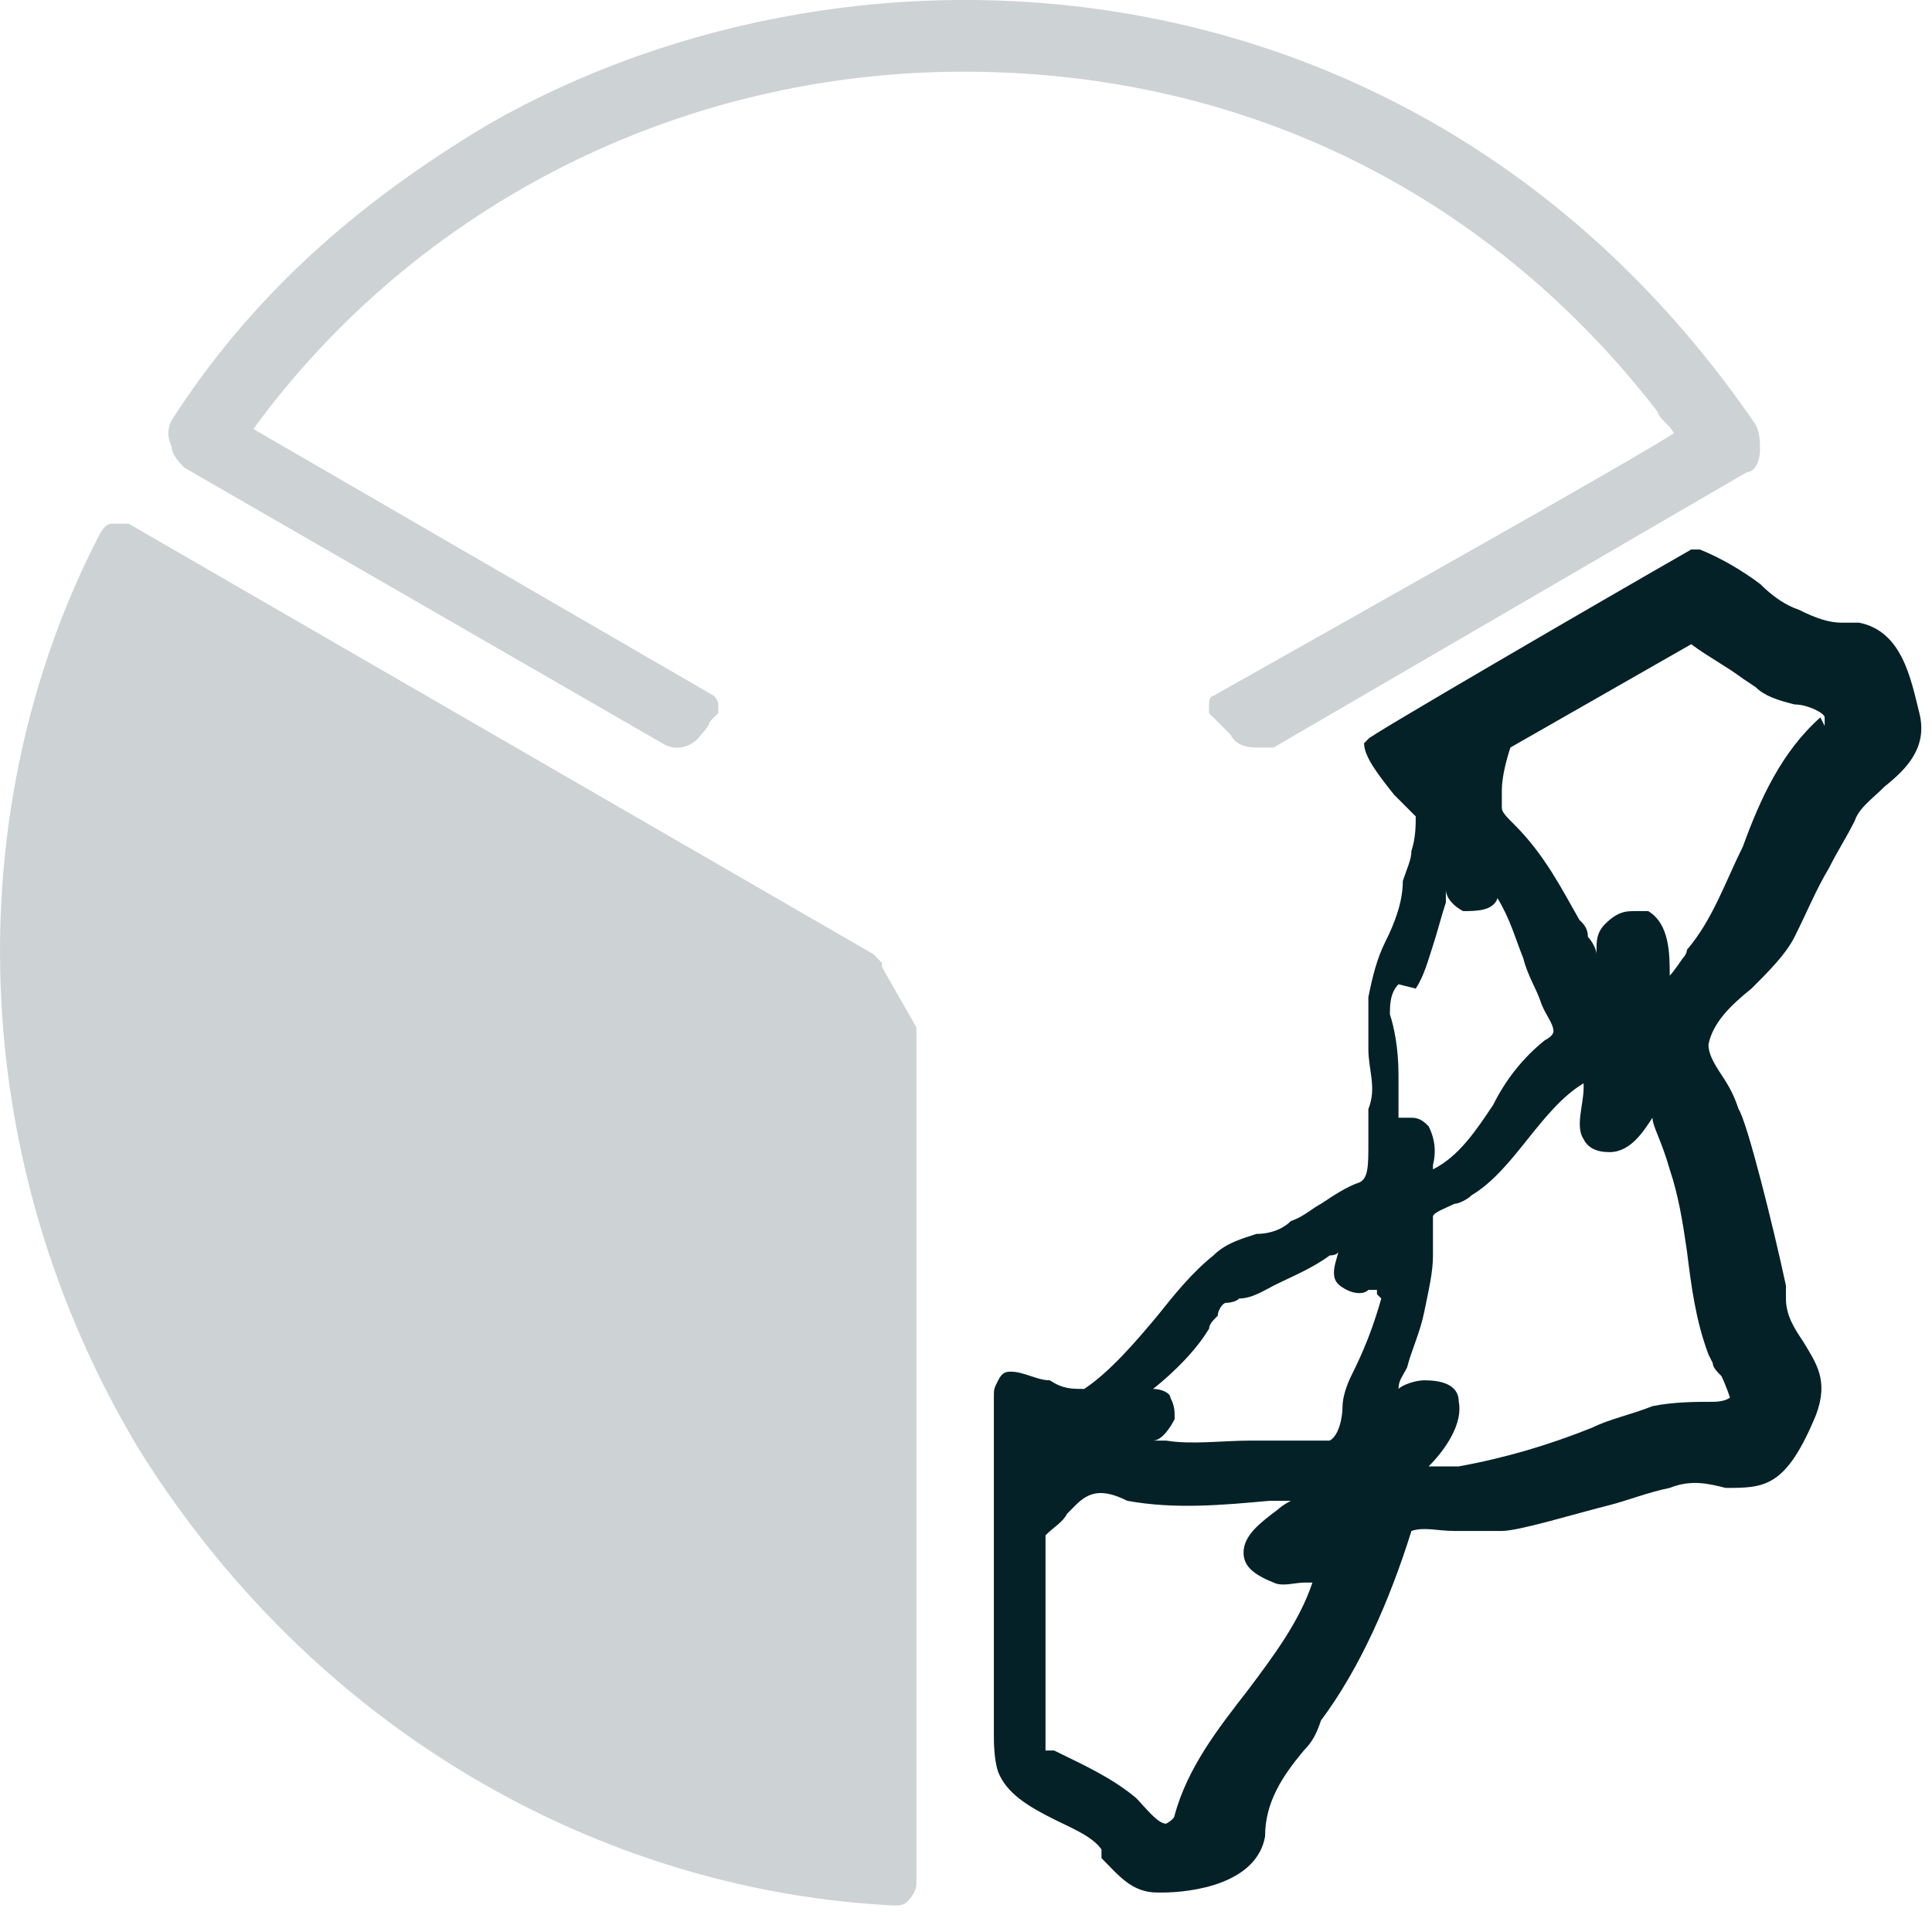
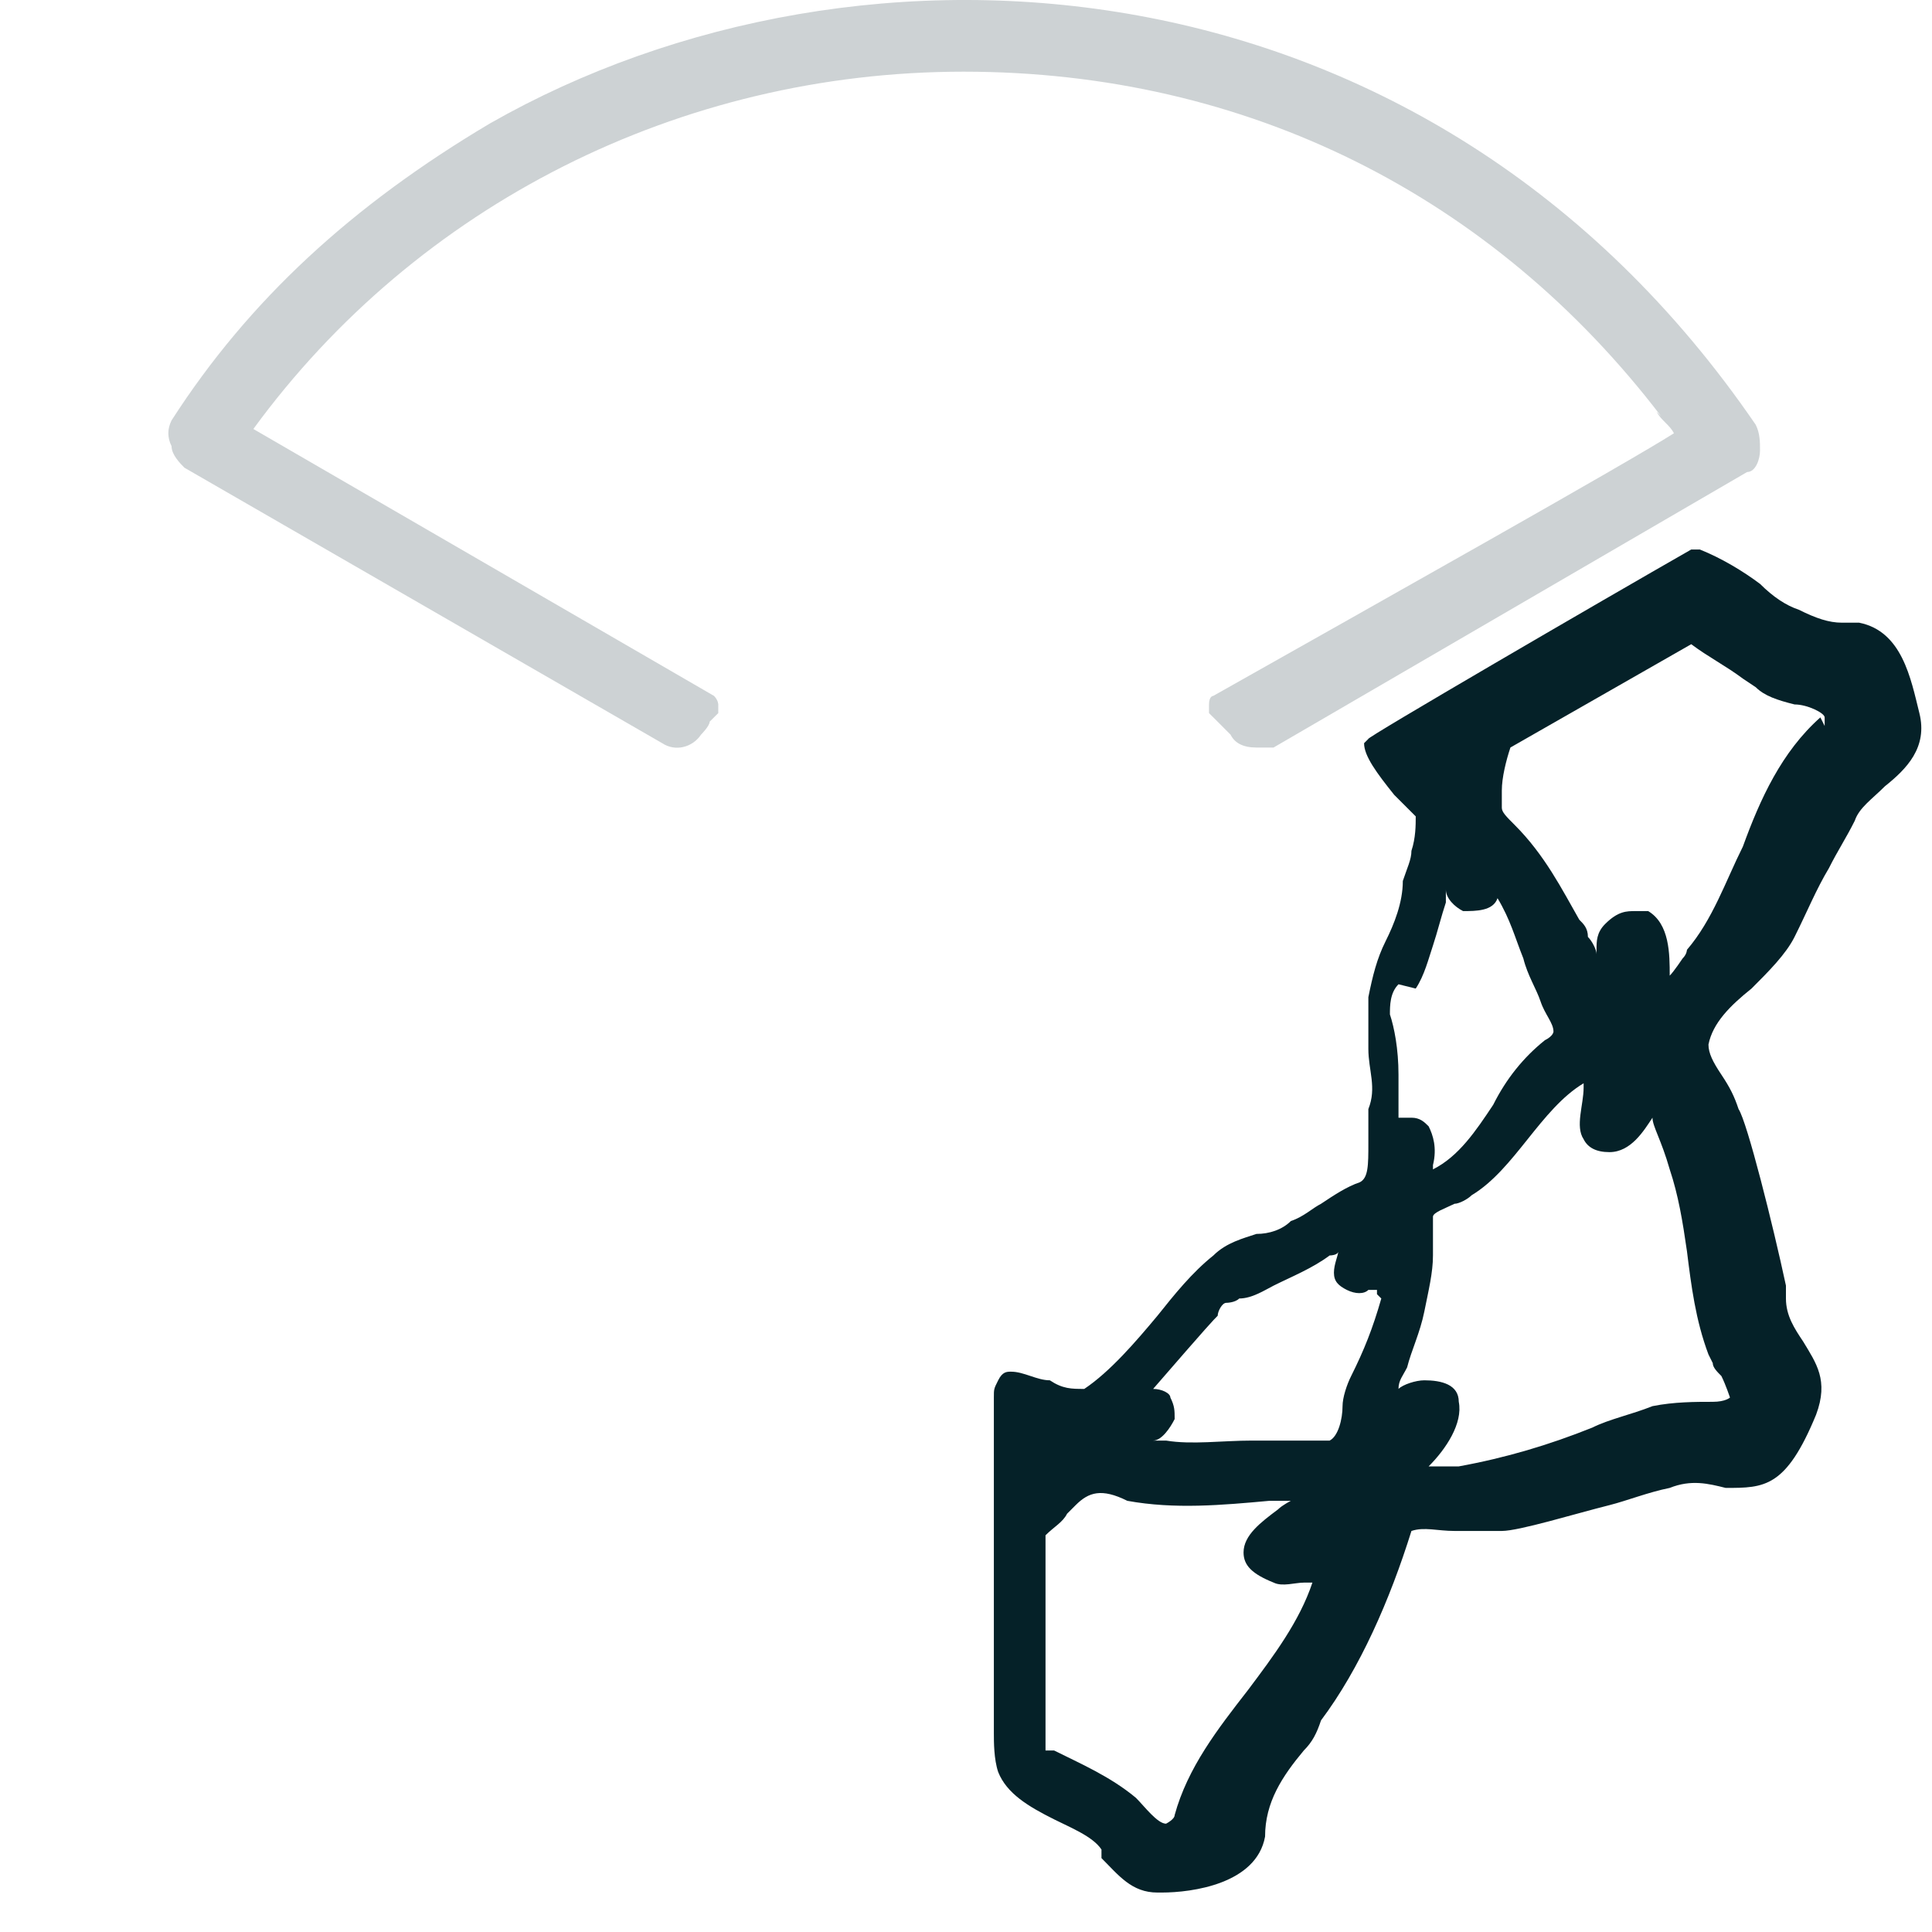
<svg xmlns="http://www.w3.org/2000/svg" width="50" height="50" viewBox="0 0 50 50" fill="none">
-   <path d="M47.668 16.115C47.334 16.115 47 16.003 46.554 15.78C46.22 15.669 45.886 15.446 45.551 15.112C45.106 14.778 44.549 14.444 43.992 14.221H43.769C41.429 15.558 35.302 19.123 35.413 19.123C35.413 19.123 35.413 19.123 35.302 19.234C35.302 19.568 35.636 20.014 36.082 20.571C36.305 20.794 36.528 21.017 36.639 21.128C36.639 21.351 36.639 21.685 36.528 22.019C36.528 22.242 36.416 22.465 36.305 22.799C36.305 23.356 36.082 23.913 35.859 24.359C35.636 24.804 35.525 25.25 35.413 25.807C35.413 26.253 35.413 26.698 35.413 27.144C35.413 27.701 35.636 28.146 35.413 28.703C35.413 29.038 35.413 29.372 35.413 29.595C35.413 30.152 35.413 30.486 35.191 30.597C34.856 30.709 34.522 30.932 34.188 31.154C33.965 31.266 33.742 31.489 33.408 31.6C33.185 31.823 32.851 31.934 32.517 31.934C32.183 32.046 31.737 32.157 31.403 32.491C30.846 32.937 30.4 33.494 29.955 34.051C29.398 34.719 28.729 35.499 28.061 35.945C27.727 35.945 27.504 35.945 27.169 35.722C26.835 35.722 26.501 35.499 26.167 35.499C26.055 35.499 25.944 35.499 25.833 35.722C25.721 35.945 25.721 35.945 25.721 36.168C25.721 36.168 25.721 44.635 25.721 44.857C25.721 45.08 25.721 45.526 25.833 45.86C26.055 46.417 26.612 46.751 27.281 47.085C27.727 47.308 28.284 47.531 28.506 47.865V48.088C28.952 48.534 29.286 48.979 29.955 48.979C30.623 48.979 29.955 48.979 30.066 48.979C30.846 48.979 32.517 48.757 32.74 47.531C32.74 46.64 33.185 45.971 33.742 45.303C33.965 45.08 34.077 44.857 34.188 44.523C35.191 43.186 35.971 41.404 36.528 39.621C36.862 39.51 37.196 39.621 37.642 39.621C38.087 39.621 38.422 39.621 38.867 39.621C39.313 39.621 40.761 39.176 41.652 38.953C42.098 38.841 42.655 38.619 43.212 38.507C43.769 38.284 44.215 38.396 44.66 38.507C45.663 38.507 46.22 38.507 47 36.613C47.334 35.722 47 35.276 46.666 34.719C46.443 34.385 46.22 34.051 46.22 33.605V33.271C45.886 31.711 45.217 29.038 44.994 28.703C44.883 28.369 44.772 28.146 44.549 27.812C44.326 27.478 44.215 27.255 44.215 27.032C44.326 26.475 44.772 26.03 45.329 25.584C45.774 25.139 46.22 24.693 46.443 24.247C46.777 23.579 47 23.022 47.334 22.465C47.557 22.019 47.78 21.685 48.002 21.239C48.114 20.905 48.448 20.682 48.782 20.348C49.339 19.902 49.896 19.345 49.673 18.454C49.451 17.563 49.228 16.337 48.114 16.115H47.668ZM36.639 25.584C36.862 25.25 36.973 24.804 37.085 24.47C37.196 24.136 37.307 23.69 37.419 23.356C37.419 23.356 37.419 23.133 37.419 23.022C37.419 23.245 37.642 23.467 37.864 23.579C38.199 23.579 38.644 23.579 38.756 23.245C38.756 23.245 38.756 23.133 38.756 23.022C38.756 23.022 38.756 23.133 38.756 23.245C39.09 23.802 39.201 24.247 39.424 24.804C39.535 25.25 39.758 25.584 39.87 25.918C39.981 26.253 40.204 26.475 40.204 26.698C40.204 26.698 40.204 26.81 39.981 26.921C39.424 27.367 38.978 27.924 38.644 28.592C38.199 29.261 37.753 29.929 37.085 30.263V30.152C37.196 29.706 37.085 29.372 36.973 29.149C36.862 29.038 36.75 28.926 36.528 28.926C36.305 28.926 36.305 28.926 36.193 28.926C36.193 28.592 36.193 28.146 36.193 27.812C36.193 27.144 36.082 26.587 35.971 26.253C35.971 26.03 35.971 25.695 36.193 25.473L36.639 25.584ZM32.294 43.743C31.514 44.746 30.735 45.748 30.4 46.974C30.4 47.085 30.177 47.197 30.177 47.197C29.955 47.197 29.62 46.751 29.398 46.528C28.729 45.971 27.949 45.637 27.281 45.303H27.058C27.058 43.632 27.058 41.627 27.058 39.733C27.281 39.51 27.504 39.398 27.615 39.176L27.838 38.953C28.172 38.619 28.506 38.507 29.175 38.841C30.4 39.064 31.626 38.953 32.851 38.841C33.185 38.841 33.297 38.841 33.408 38.841C33.408 38.841 33.185 38.953 33.074 39.064C32.628 39.398 32.183 39.733 32.183 40.178C32.183 40.513 32.406 40.735 32.963 40.958C33.185 41.069 33.52 40.958 33.742 40.958C33.742 40.958 33.854 40.958 33.965 40.958C33.631 41.961 32.963 42.852 32.294 43.743ZM35.748 33.605C35.525 34.385 35.302 34.942 34.968 35.611C34.856 35.833 34.745 36.168 34.745 36.391C34.745 36.725 34.634 37.17 34.411 37.282C34.411 37.282 34.411 37.282 34.077 37.282C34.077 37.282 33.965 37.282 33.854 37.282C33.631 37.282 33.297 37.282 33.074 37.282C32.851 37.282 32.628 37.282 32.406 37.282C31.626 37.282 30.846 37.393 30.177 37.282H29.955C29.955 37.282 29.955 37.282 29.843 37.282C30.066 37.282 30.289 36.947 30.4 36.725C30.4 36.502 30.4 36.391 30.289 36.168C30.289 36.056 30.066 35.945 29.843 35.945C30.4 35.499 30.957 34.942 31.291 34.385C31.291 34.274 31.403 34.162 31.514 34.051C31.514 33.94 31.626 33.717 31.737 33.717C31.737 33.717 31.96 33.717 32.071 33.605C32.406 33.605 32.74 33.383 32.963 33.271C33.408 33.048 33.965 32.825 34.411 32.491C34.411 32.491 34.634 32.491 34.634 32.38C34.634 32.491 34.522 32.714 34.522 32.937C34.522 33.16 34.634 33.271 34.856 33.383C35.079 33.494 35.302 33.494 35.413 33.383C35.413 33.383 35.525 33.383 35.636 33.383C35.636 33.383 35.636 33.383 35.636 33.494L35.748 33.605ZM44.326 35.276C44.326 35.388 44.437 35.499 44.549 35.611C44.66 35.833 44.772 36.168 44.772 36.168C44.772 36.168 44.66 36.279 44.326 36.279C43.88 36.279 43.323 36.279 42.766 36.391C42.209 36.613 41.652 36.725 41.207 36.947C40.093 37.393 38.978 37.727 37.753 37.95C37.53 37.95 37.196 37.95 36.973 37.95C37.419 37.505 37.864 36.836 37.753 36.279C37.753 35.833 37.307 35.722 36.862 35.722C36.639 35.722 36.305 35.833 36.193 35.945C36.193 35.722 36.305 35.611 36.416 35.388C36.528 34.942 36.75 34.497 36.862 33.94C36.973 33.383 37.085 32.937 37.085 32.491C37.085 32.38 37.085 32.157 37.085 32.046C37.085 31.823 37.085 31.6 37.085 31.489C37.085 31.377 37.419 31.266 37.642 31.154C37.753 31.154 37.976 31.043 38.087 30.932C38.644 30.597 39.09 30.04 39.535 29.483C39.981 28.926 40.427 28.369 40.984 28.035C40.984 28.035 40.984 28.035 40.984 28.146C40.984 28.592 40.761 29.149 40.984 29.483C41.095 29.706 41.318 29.817 41.652 29.817C42.209 29.817 42.544 29.261 42.766 28.926C42.766 29.149 42.989 29.483 43.212 30.263C43.435 30.932 43.546 31.6 43.658 32.38C43.769 33.271 43.88 34.162 44.215 35.054L44.326 35.276ZM47.111 18.566C46.108 19.457 45.551 20.682 45.106 21.908C44.66 22.799 44.326 23.802 43.658 24.581C43.658 24.581 43.658 24.693 43.546 24.804C43.546 24.804 43.323 25.139 43.212 25.25C43.212 24.693 43.212 23.913 42.655 23.579C42.655 23.579 42.432 23.579 42.321 23.579C42.098 23.579 41.875 23.579 41.541 23.913C41.318 24.136 41.318 24.359 41.318 24.581C41.318 24.581 41.318 24.581 41.318 24.693C41.318 24.581 41.207 24.359 41.095 24.247C41.095 24.024 40.984 23.913 40.872 23.802C40.427 23.022 39.981 22.131 39.201 21.351C38.978 21.128 38.867 21.017 38.867 20.905C38.867 20.794 38.867 20.571 38.867 20.459C38.867 20.125 38.978 19.68 39.09 19.345L43.769 16.672C44.215 17.006 44.66 17.229 45.106 17.563L45.44 17.786C45.663 18.009 45.997 18.12 46.443 18.231C46.777 18.231 47.222 18.454 47.222 18.566C47.222 18.566 47.222 18.677 47.222 18.788L47.111 18.566Z" fill="#052128" />
+   <path d="M47.668 16.115C47.334 16.115 47 16.003 46.554 15.78C46.22 15.669 45.886 15.446 45.551 15.112C45.106 14.778 44.549 14.444 43.992 14.221H43.769C41.429 15.558 35.302 19.123 35.413 19.123C35.413 19.123 35.413 19.123 35.302 19.234C35.302 19.568 35.636 20.014 36.082 20.571C36.305 20.794 36.528 21.017 36.639 21.128C36.639 21.351 36.639 21.685 36.528 22.019C36.528 22.242 36.416 22.465 36.305 22.799C36.305 23.356 36.082 23.913 35.859 24.359C35.636 24.804 35.525 25.25 35.413 25.807C35.413 26.253 35.413 26.698 35.413 27.144C35.413 27.701 35.636 28.146 35.413 28.703C35.413 29.038 35.413 29.372 35.413 29.595C35.413 30.152 35.413 30.486 35.191 30.597C34.856 30.709 34.522 30.932 34.188 31.154C33.965 31.266 33.742 31.489 33.408 31.6C33.185 31.823 32.851 31.934 32.517 31.934C32.183 32.046 31.737 32.157 31.403 32.491C30.846 32.937 30.4 33.494 29.955 34.051C29.398 34.719 28.729 35.499 28.061 35.945C27.727 35.945 27.504 35.945 27.169 35.722C26.835 35.722 26.501 35.499 26.167 35.499C26.055 35.499 25.944 35.499 25.833 35.722C25.721 35.945 25.721 35.945 25.721 36.168C25.721 36.168 25.721 44.635 25.721 44.857C25.721 45.08 25.721 45.526 25.833 45.86C26.055 46.417 26.612 46.751 27.281 47.085C27.727 47.308 28.284 47.531 28.506 47.865V48.088C28.952 48.534 29.286 48.979 29.955 48.979C30.623 48.979 29.955 48.979 30.066 48.979C30.846 48.979 32.517 48.757 32.74 47.531C32.74 46.64 33.185 45.971 33.742 45.303C33.965 45.08 34.077 44.857 34.188 44.523C35.191 43.186 35.971 41.404 36.528 39.621C36.862 39.51 37.196 39.621 37.642 39.621C38.087 39.621 38.422 39.621 38.867 39.621C39.313 39.621 40.761 39.176 41.652 38.953C42.098 38.841 42.655 38.619 43.212 38.507C43.769 38.284 44.215 38.396 44.66 38.507C45.663 38.507 46.22 38.507 47 36.613C47.334 35.722 47 35.276 46.666 34.719C46.443 34.385 46.22 34.051 46.22 33.605V33.271C45.886 31.711 45.217 29.038 44.994 28.703C44.883 28.369 44.772 28.146 44.549 27.812C44.326 27.478 44.215 27.255 44.215 27.032C44.326 26.475 44.772 26.03 45.329 25.584C45.774 25.139 46.22 24.693 46.443 24.247C46.777 23.579 47 23.022 47.334 22.465C47.557 22.019 47.78 21.685 48.002 21.239C48.114 20.905 48.448 20.682 48.782 20.348C49.339 19.902 49.896 19.345 49.673 18.454C49.451 17.563 49.228 16.337 48.114 16.115H47.668ZM36.639 25.584C36.862 25.25 36.973 24.804 37.085 24.47C37.196 24.136 37.307 23.69 37.419 23.356C37.419 23.356 37.419 23.133 37.419 23.022C37.419 23.245 37.642 23.467 37.864 23.579C38.199 23.579 38.644 23.579 38.756 23.245C38.756 23.245 38.756 23.133 38.756 23.022C38.756 23.022 38.756 23.133 38.756 23.245C39.09 23.802 39.201 24.247 39.424 24.804C39.535 25.25 39.758 25.584 39.87 25.918C39.981 26.253 40.204 26.475 40.204 26.698C40.204 26.698 40.204 26.81 39.981 26.921C39.424 27.367 38.978 27.924 38.644 28.592C38.199 29.261 37.753 29.929 37.085 30.263V30.152C37.196 29.706 37.085 29.372 36.973 29.149C36.862 29.038 36.75 28.926 36.528 28.926C36.305 28.926 36.305 28.926 36.193 28.926C36.193 28.592 36.193 28.146 36.193 27.812C36.193 27.144 36.082 26.587 35.971 26.253C35.971 26.03 35.971 25.695 36.193 25.473L36.639 25.584ZM32.294 43.743C31.514 44.746 30.735 45.748 30.4 46.974C30.4 47.085 30.177 47.197 30.177 47.197C29.955 47.197 29.62 46.751 29.398 46.528C28.729 45.971 27.949 45.637 27.281 45.303H27.058C27.058 43.632 27.058 41.627 27.058 39.733C27.281 39.51 27.504 39.398 27.615 39.176L27.838 38.953C28.172 38.619 28.506 38.507 29.175 38.841C30.4 39.064 31.626 38.953 32.851 38.841C33.185 38.841 33.297 38.841 33.408 38.841C33.408 38.841 33.185 38.953 33.074 39.064C32.628 39.398 32.183 39.733 32.183 40.178C32.183 40.513 32.406 40.735 32.963 40.958C33.185 41.069 33.52 40.958 33.742 40.958C33.742 40.958 33.854 40.958 33.965 40.958C33.631 41.961 32.963 42.852 32.294 43.743ZM35.748 33.605C35.525 34.385 35.302 34.942 34.968 35.611C34.856 35.833 34.745 36.168 34.745 36.391C34.745 36.725 34.634 37.17 34.411 37.282C34.411 37.282 34.411 37.282 34.077 37.282C34.077 37.282 33.965 37.282 33.854 37.282C33.631 37.282 33.297 37.282 33.074 37.282C32.851 37.282 32.628 37.282 32.406 37.282C31.626 37.282 30.846 37.393 30.177 37.282H29.955C29.955 37.282 29.955 37.282 29.843 37.282C30.066 37.282 30.289 36.947 30.4 36.725C30.4 36.502 30.4 36.391 30.289 36.168C30.289 36.056 30.066 35.945 29.843 35.945C31.291 34.274 31.403 34.162 31.514 34.051C31.514 33.94 31.626 33.717 31.737 33.717C31.737 33.717 31.96 33.717 32.071 33.605C32.406 33.605 32.74 33.383 32.963 33.271C33.408 33.048 33.965 32.825 34.411 32.491C34.411 32.491 34.634 32.491 34.634 32.38C34.634 32.491 34.522 32.714 34.522 32.937C34.522 33.16 34.634 33.271 34.856 33.383C35.079 33.494 35.302 33.494 35.413 33.383C35.413 33.383 35.525 33.383 35.636 33.383C35.636 33.383 35.636 33.383 35.636 33.494L35.748 33.605ZM44.326 35.276C44.326 35.388 44.437 35.499 44.549 35.611C44.66 35.833 44.772 36.168 44.772 36.168C44.772 36.168 44.66 36.279 44.326 36.279C43.88 36.279 43.323 36.279 42.766 36.391C42.209 36.613 41.652 36.725 41.207 36.947C40.093 37.393 38.978 37.727 37.753 37.95C37.53 37.95 37.196 37.95 36.973 37.95C37.419 37.505 37.864 36.836 37.753 36.279C37.753 35.833 37.307 35.722 36.862 35.722C36.639 35.722 36.305 35.833 36.193 35.945C36.193 35.722 36.305 35.611 36.416 35.388C36.528 34.942 36.75 34.497 36.862 33.94C36.973 33.383 37.085 32.937 37.085 32.491C37.085 32.38 37.085 32.157 37.085 32.046C37.085 31.823 37.085 31.6 37.085 31.489C37.085 31.377 37.419 31.266 37.642 31.154C37.753 31.154 37.976 31.043 38.087 30.932C38.644 30.597 39.09 30.04 39.535 29.483C39.981 28.926 40.427 28.369 40.984 28.035C40.984 28.035 40.984 28.035 40.984 28.146C40.984 28.592 40.761 29.149 40.984 29.483C41.095 29.706 41.318 29.817 41.652 29.817C42.209 29.817 42.544 29.261 42.766 28.926C42.766 29.149 42.989 29.483 43.212 30.263C43.435 30.932 43.546 31.6 43.658 32.38C43.769 33.271 43.88 34.162 44.215 35.054L44.326 35.276ZM47.111 18.566C46.108 19.457 45.551 20.682 45.106 21.908C44.66 22.799 44.326 23.802 43.658 24.581C43.658 24.581 43.658 24.693 43.546 24.804C43.546 24.804 43.323 25.139 43.212 25.25C43.212 24.693 43.212 23.913 42.655 23.579C42.655 23.579 42.432 23.579 42.321 23.579C42.098 23.579 41.875 23.579 41.541 23.913C41.318 24.136 41.318 24.359 41.318 24.581C41.318 24.581 41.318 24.581 41.318 24.693C41.318 24.581 41.207 24.359 41.095 24.247C41.095 24.024 40.984 23.913 40.872 23.802C40.427 23.022 39.981 22.131 39.201 21.351C38.978 21.128 38.867 21.017 38.867 20.905C38.867 20.794 38.867 20.571 38.867 20.459C38.867 20.125 38.978 19.68 39.09 19.345L43.769 16.672C44.215 17.006 44.66 17.229 45.106 17.563L45.44 17.786C45.663 18.009 45.997 18.12 46.443 18.231C46.777 18.231 47.222 18.454 47.222 18.566C47.222 18.566 47.222 18.677 47.222 18.788L47.111 18.566Z" fill="#052128" />
  <path opacity="0.2" d="M42.875 10.656C42.986 10.879 43.209 10.991 43.321 11.213C42.095 11.993 35.745 15.558 31.4 18.009C31.4 18.009 31.289 18.009 31.289 18.232C31.289 18.455 31.289 18.343 31.289 18.455C31.289 18.455 31.4 18.566 31.512 18.677C31.512 18.677 31.735 18.9 31.846 19.012C31.957 19.235 32.18 19.346 32.514 19.346C32.849 19.346 32.849 19.346 32.96 19.346L45.215 12.216C45.437 12.216 45.549 11.882 45.549 11.659C45.549 11.436 45.549 11.213 45.437 10.991C36.971 -1.376 22.265 -2.267 12.684 3.192C9.119 5.309 6.445 7.76 4.44 10.879C4.329 11.102 4.329 11.325 4.44 11.547C4.44 11.77 4.663 11.993 4.774 12.105L17.14 19.235C17.474 19.457 17.92 19.346 18.143 19.012C18.143 19.012 18.366 18.789 18.366 18.677C18.366 18.677 18.477 18.566 18.589 18.455C18.589 18.455 18.589 18.343 18.589 18.232C18.589 18.232 18.589 18.12 18.477 18.009L6.557 11.102C10.79 5.309 17.586 1.855 24.939 1.855C32.291 1.855 38.642 5.086 42.986 10.768L42.875 10.656Z" fill="#052128" />
-   <path opacity="0.2" d="M22.825 24.916C22.825 24.916 22.713 24.805 22.602 24.693L3.328 13.553C3.217 13.553 2.994 13.553 2.883 13.553C2.771 13.553 2.66 13.664 2.549 13.887C-1.016 20.794 -1.016 29.929 3.663 37.616C8.453 45.192 16.029 48.98 23.159 49.314C23.27 49.314 23.382 49.314 23.493 49.203C23.493 49.203 23.716 48.98 23.716 48.757V26.81V26.587L22.825 25.027V24.916Z" fill="#052128" />
</svg>